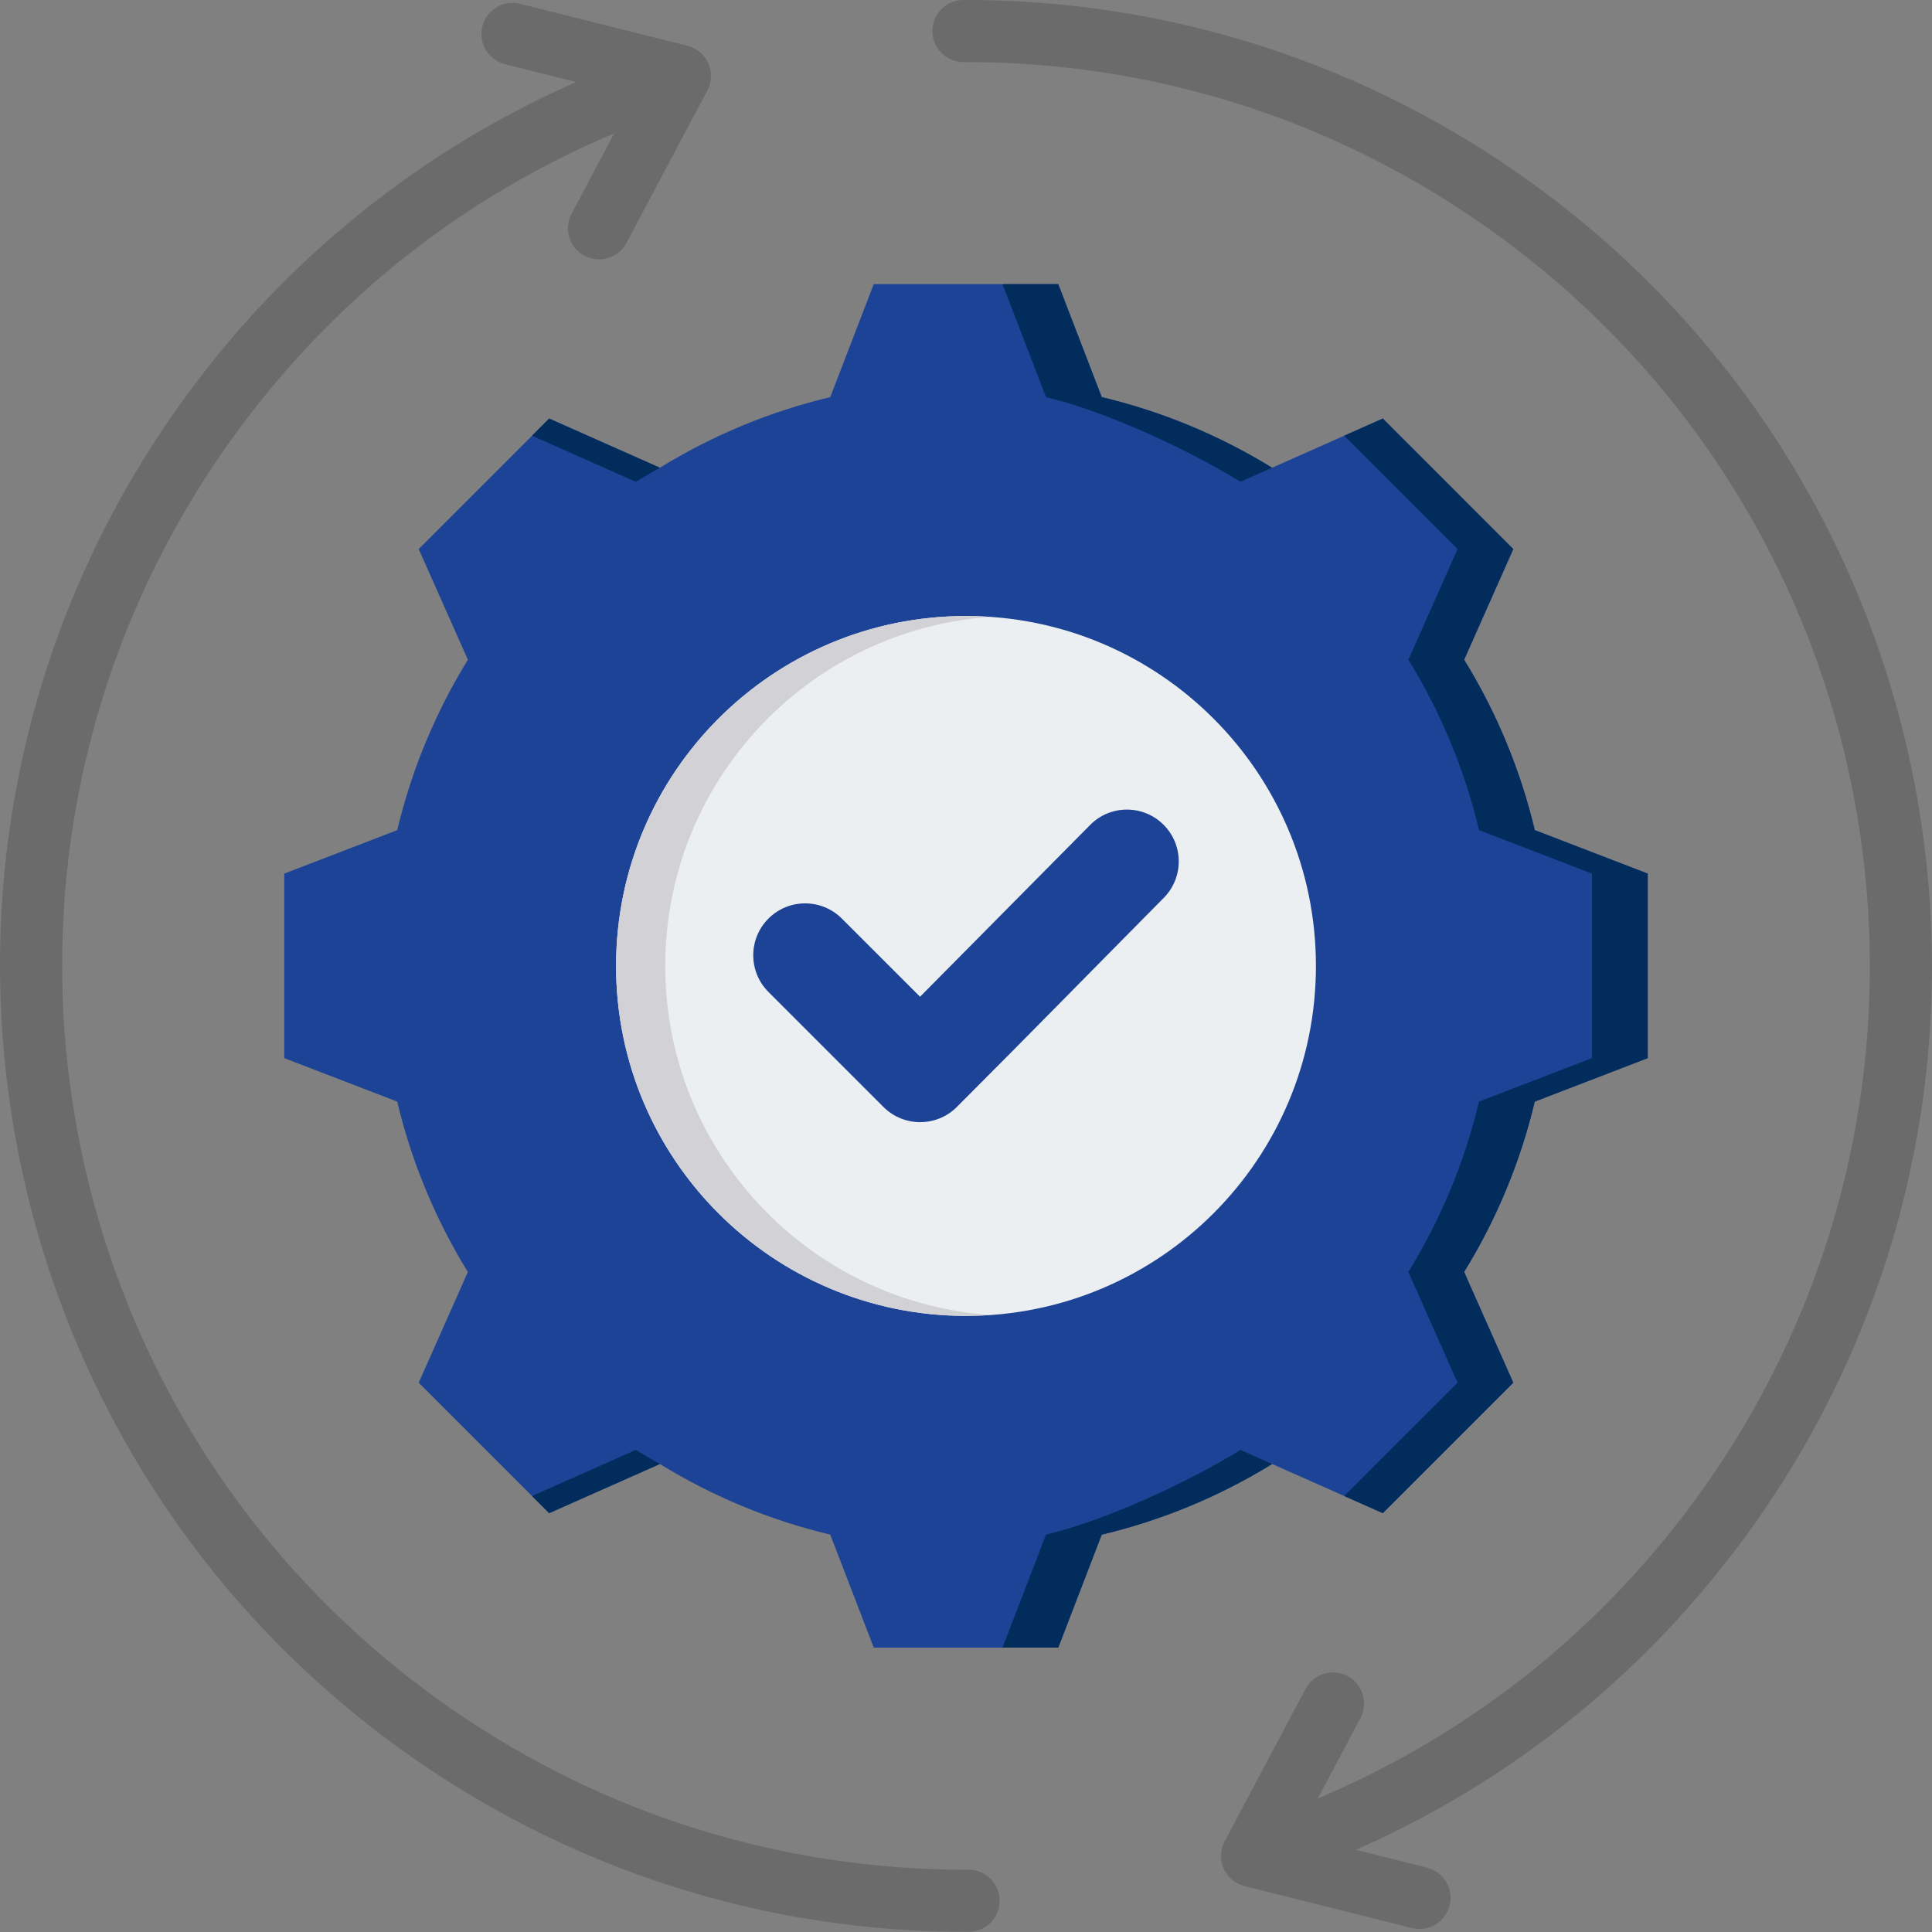
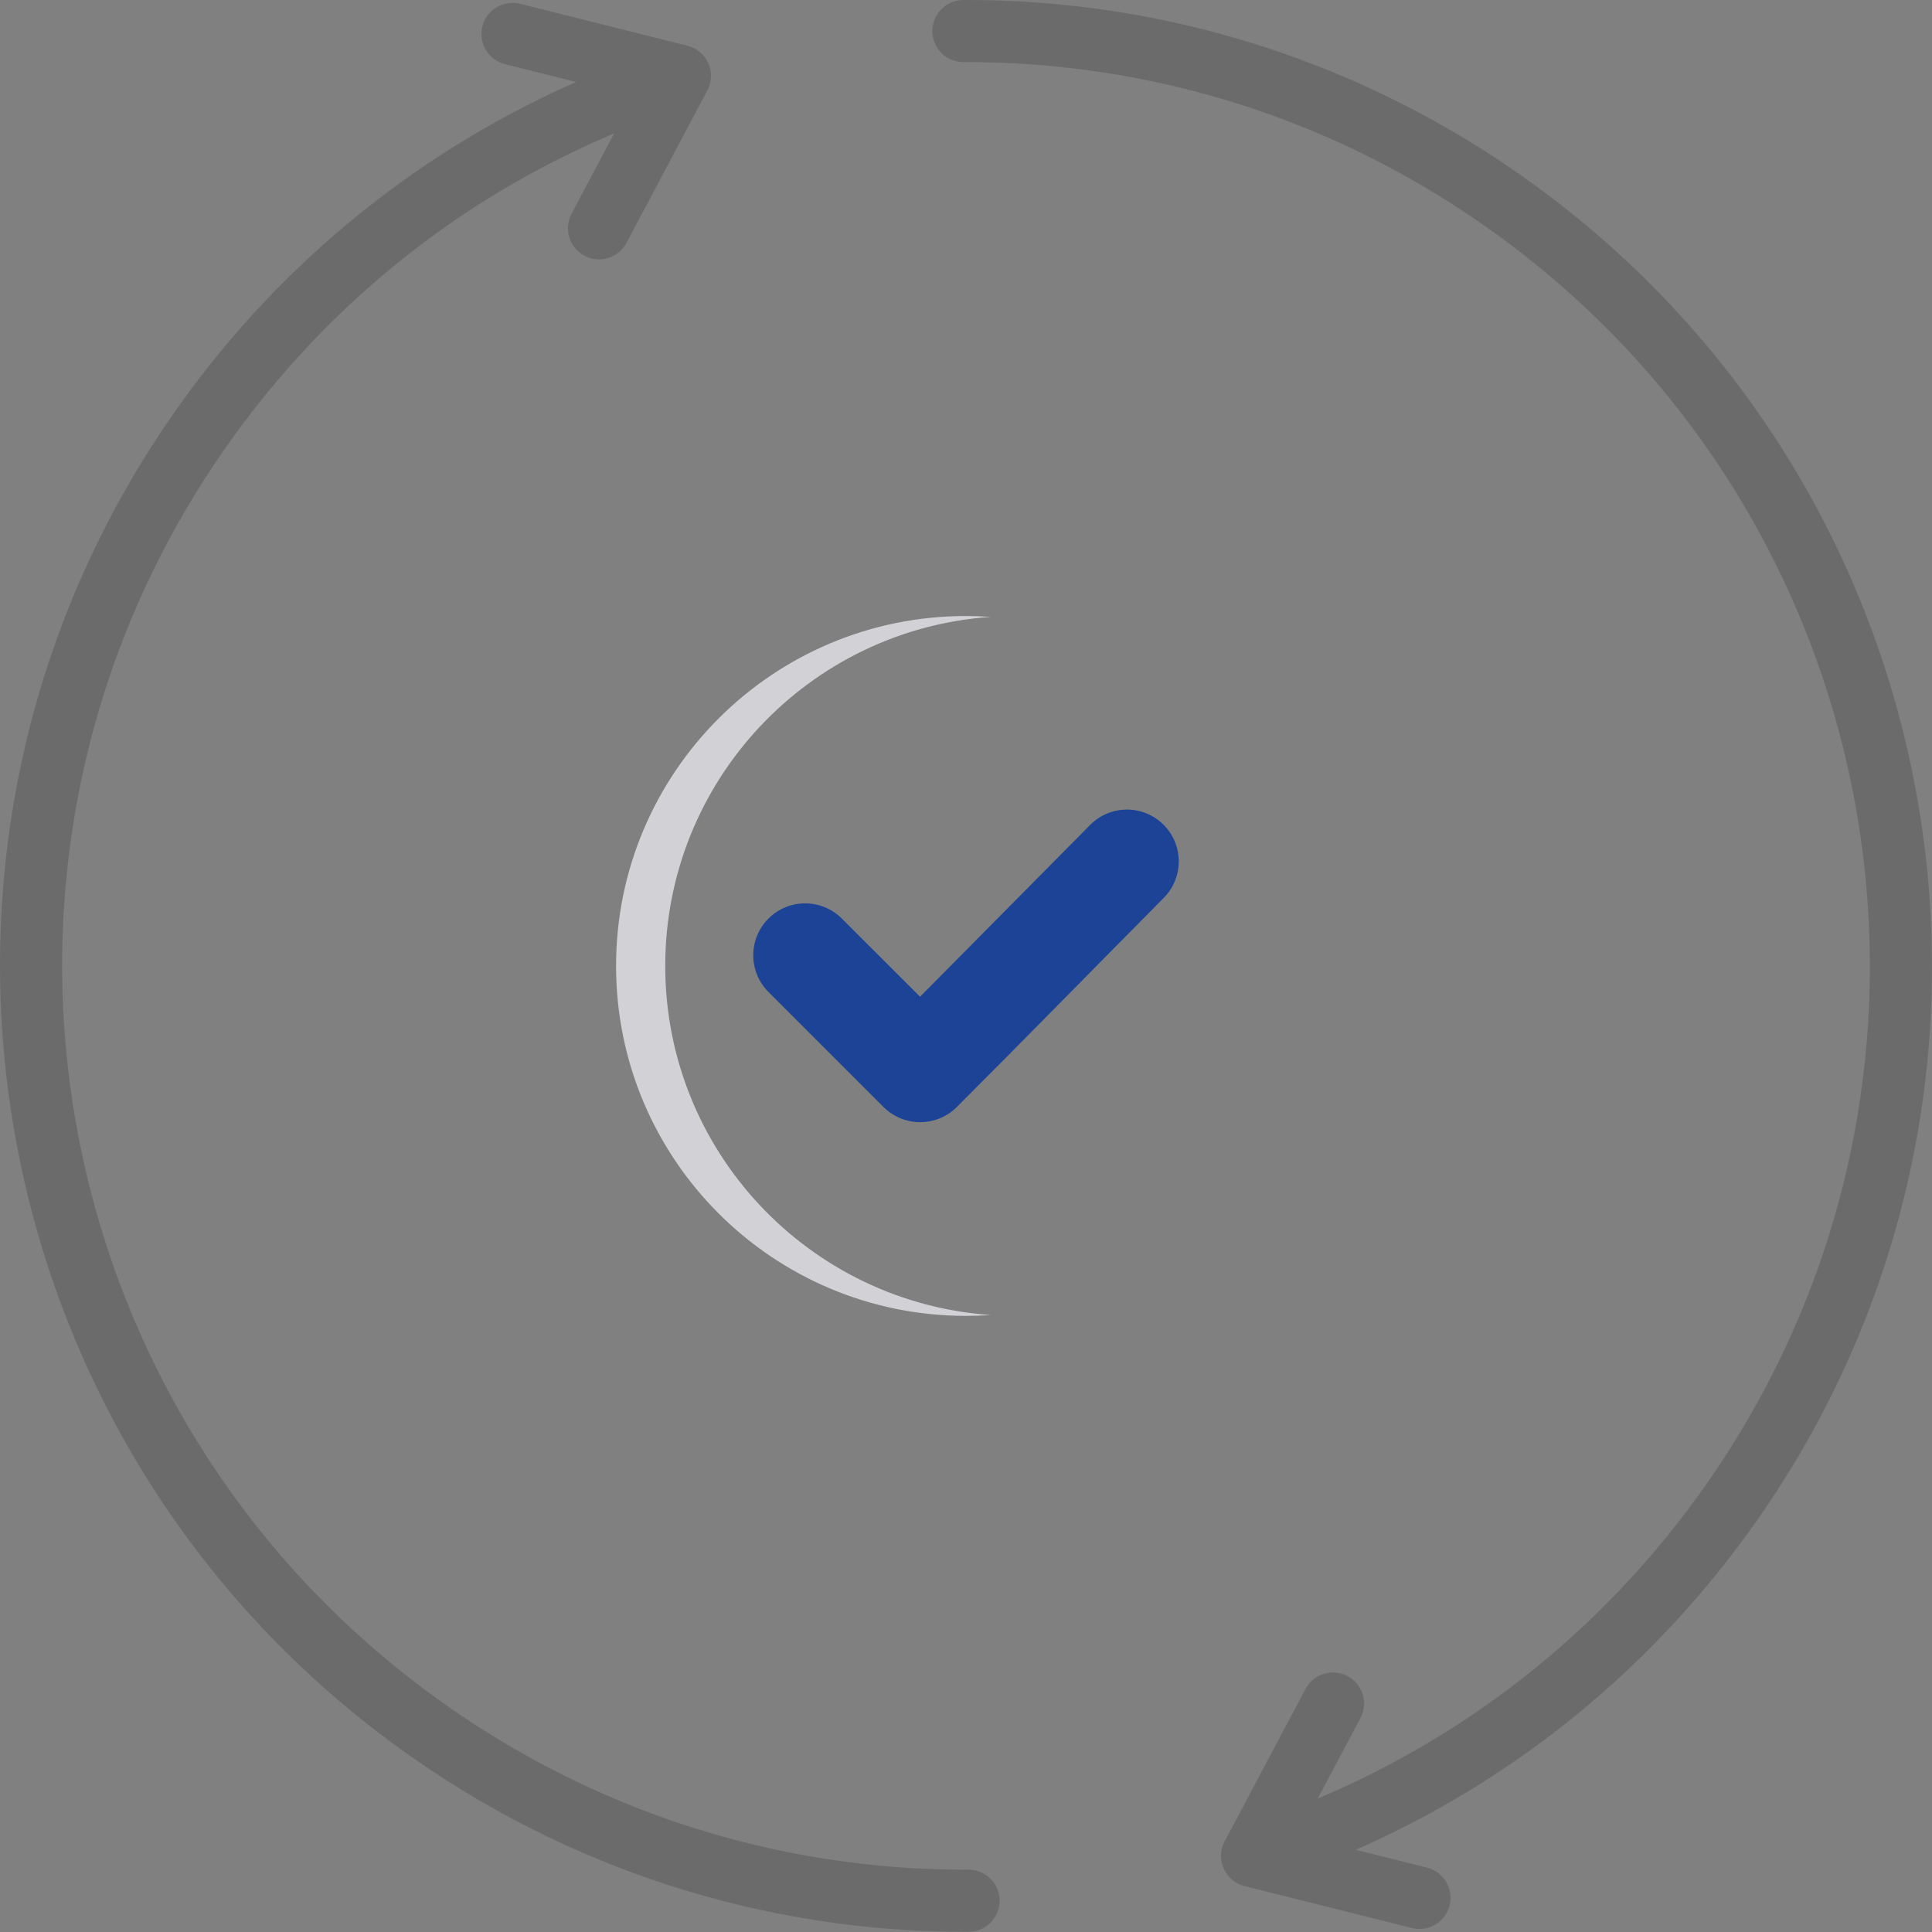
<svg xmlns="http://www.w3.org/2000/svg" width="80" height="80" viewBox="0 0 80 80" fill="none">
  <rect x="0" y="0" width="80" height="80" fill="#808080" stroke="none" />
-   <path fill-rule="evenodd" clip-rule="evenodd" d="M45.621 16.444C48.113 17.037 50.494 18.025 52.675 19.368L57.26 17.332L62.662 22.735L60.627 27.317C61.971 29.499 62.959 31.881 63.552 34.374L68.229 36.174V43.815L63.551 45.615C62.958 48.108 61.97 50.488 60.626 52.67L62.662 57.254L57.26 62.656L52.677 60.621C50.495 61.965 48.114 62.953 45.621 63.546L43.821 68.223H36.18L34.379 63.545C31.887 62.952 29.506 61.964 27.325 60.621L22.741 62.657L17.338 57.254L19.373 52.672C18.03 50.489 17.041 48.108 16.448 45.615L11.771 43.815V36.174L16.449 34.374C17.042 31.881 18.03 29.5 19.374 27.319L17.338 22.735L22.741 17.332L27.325 19.368C29.506 18.025 31.887 17.037 34.379 16.444L36.18 11.766H43.821L45.621 16.444Z" fill="#1C4396" />
-   <path fill-rule="evenodd" clip-rule="evenodd" d="M27.324 60.621L22.74 62.656L22.03 61.947L26.326 60.039C26.655 60.241 26.987 60.435 27.324 60.621ZM45.62 16.444C48.079 17.029 50.429 17.998 52.586 19.314C52.615 19.333 52.644 19.351 52.674 19.368L51.365 19.95C49.183 18.607 45.806 17.037 43.313 16.444L41.513 11.766H43.819L45.62 16.444ZM22.03 18.042L22.74 17.332L27.324 19.368C26.987 19.554 26.655 19.748 26.326 19.95L22.03 18.042ZM55.661 18.042L57.258 17.332L62.661 22.735L60.626 27.318C61.97 29.5 62.958 31.881 63.551 34.374L68.228 36.174V43.815L63.55 45.615C62.957 48.108 61.969 50.488 60.625 52.67L62.661 57.254L57.259 62.656L55.661 61.947L60.355 57.254L58.319 52.67C59.662 50.488 60.65 48.108 61.243 45.615L65.921 43.815V36.174L61.245 34.374C60.651 31.881 59.663 29.5 58.319 27.318L60.355 22.735L55.661 18.042ZM52.587 60.676C50.429 61.992 48.079 62.961 45.62 63.546L43.82 68.223H41.513L43.313 63.546C45.806 62.953 49.184 61.383 51.366 60.039L52.676 60.621C52.646 60.638 52.616 60.656 52.587 60.676Z" fill="#012C5B" />
-   <path d="M40 54.488C48.003 54.488 54.49 48.001 54.49 39.998C54.49 31.995 48.003 25.508 40 25.508C31.997 25.508 25.51 31.995 25.51 39.998C25.51 48.001 31.997 54.488 40 54.488Z" fill="#ECEFF1" />
  <path fill-rule="evenodd" clip-rule="evenodd" d="M40 25.508C40.342 25.508 40.682 25.521 41.018 25.544C33.491 26.067 27.546 32.338 27.546 39.998C27.546 47.658 33.491 53.929 41.018 54.452C40.682 54.475 40.342 54.488 40 54.488C31.997 54.488 25.51 48.001 25.51 39.998C25.51 31.995 31.997 25.508 40 25.508Z" fill="#D1D1D6" />
  <path fill-rule="evenodd" clip-rule="evenodd" d="M38.097 41.273L45.143 34.157C45.977 33.315 47.337 33.312 48.177 34.148C49.017 34.983 49.02 36.34 48.187 37.181C45.33 40.064 42.492 42.967 39.621 45.837C38.782 46.676 37.421 46.676 36.582 45.837L31.82 41.075C30.981 40.236 30.981 38.875 31.82 38.036C32.659 37.197 34.02 37.197 34.859 38.036L38.097 41.273Z" fill="#1C4396" />
  <path fill-rule="evenodd" clip-rule="evenodd" d="M40.107 77.421C40.817 77.421 41.392 77.997 41.392 78.707C41.392 79.416 40.817 79.992 40.107 79.992C35.934 80.007 31.742 79.372 27.691 78.062C23.771 76.794 19.987 74.899 16.485 72.353L16.484 72.352C7.551 65.859 2.094 56.359 0.495 46.247C-1.105 36.135 1.151 25.414 7.643 16.482L7.643 16.481C10.052 13.166 12.882 10.328 16.008 7.984C18.468 6.139 21.104 4.607 23.856 3.395L20.912 2.657C20.221 2.484 19.801 1.785 19.974 1.094C20.147 0.404 20.846 -0.016 21.537 0.157L28.464 1.894C29.154 2.066 29.574 2.766 29.401 3.456C29.37 3.58 29.323 3.694 29.261 3.799L25.944 10.052C25.613 10.681 24.834 10.923 24.205 10.592C23.576 10.261 23.334 9.482 23.666 8.853L25.431 5.524C22.651 6.695 20 8.204 17.55 10.041C14.653 12.213 12.021 14.852 9.768 17.941C9.745 17.976 9.721 18.011 9.694 18.044C3.644 26.396 1.542 36.405 3.035 45.844C4.529 55.284 9.617 64.155 17.948 70.23C17.983 70.253 18.018 70.279 18.051 70.306C21.323 72.675 24.842 74.436 28.477 75.612C32.274 76.84 36.201 77.435 40.107 77.421ZM59.088 77.335L56.141 76.596C58.942 75.365 61.617 73.806 64.102 71.93C67.18 69.605 69.972 66.792 72.357 63.511C78.849 54.578 81.105 43.857 79.505 33.745C77.905 23.633 72.448 14.132 63.514 7.639C60.012 5.093 56.228 3.198 52.308 1.93C48.257 0.62 44.065 -0.015 39.893 0C39.183 0 38.607 0.576 38.607 1.286C38.607 1.996 39.183 2.571 39.893 2.571C43.798 2.557 47.725 3.152 51.522 4.38C55.177 5.562 58.715 7.337 62.002 9.726C70.362 15.802 75.468 24.69 76.965 34.148C78.461 43.606 76.348 53.637 70.27 61.999C68.039 65.069 65.428 67.7 62.549 69.874C60.061 71.752 57.377 73.288 54.566 74.472L56.334 71.14C56.665 70.51 56.424 69.732 55.795 69.401C55.165 69.069 54.387 69.311 54.056 69.94L50.739 76.194C50.677 76.298 50.629 76.413 50.598 76.536C50.426 77.227 50.846 77.927 51.536 78.099L58.463 79.836C59.153 80.008 59.853 79.589 60.026 78.898C60.198 78.208 59.779 77.508 59.088 77.335Z" fill="#6B6B6B" />
</svg>